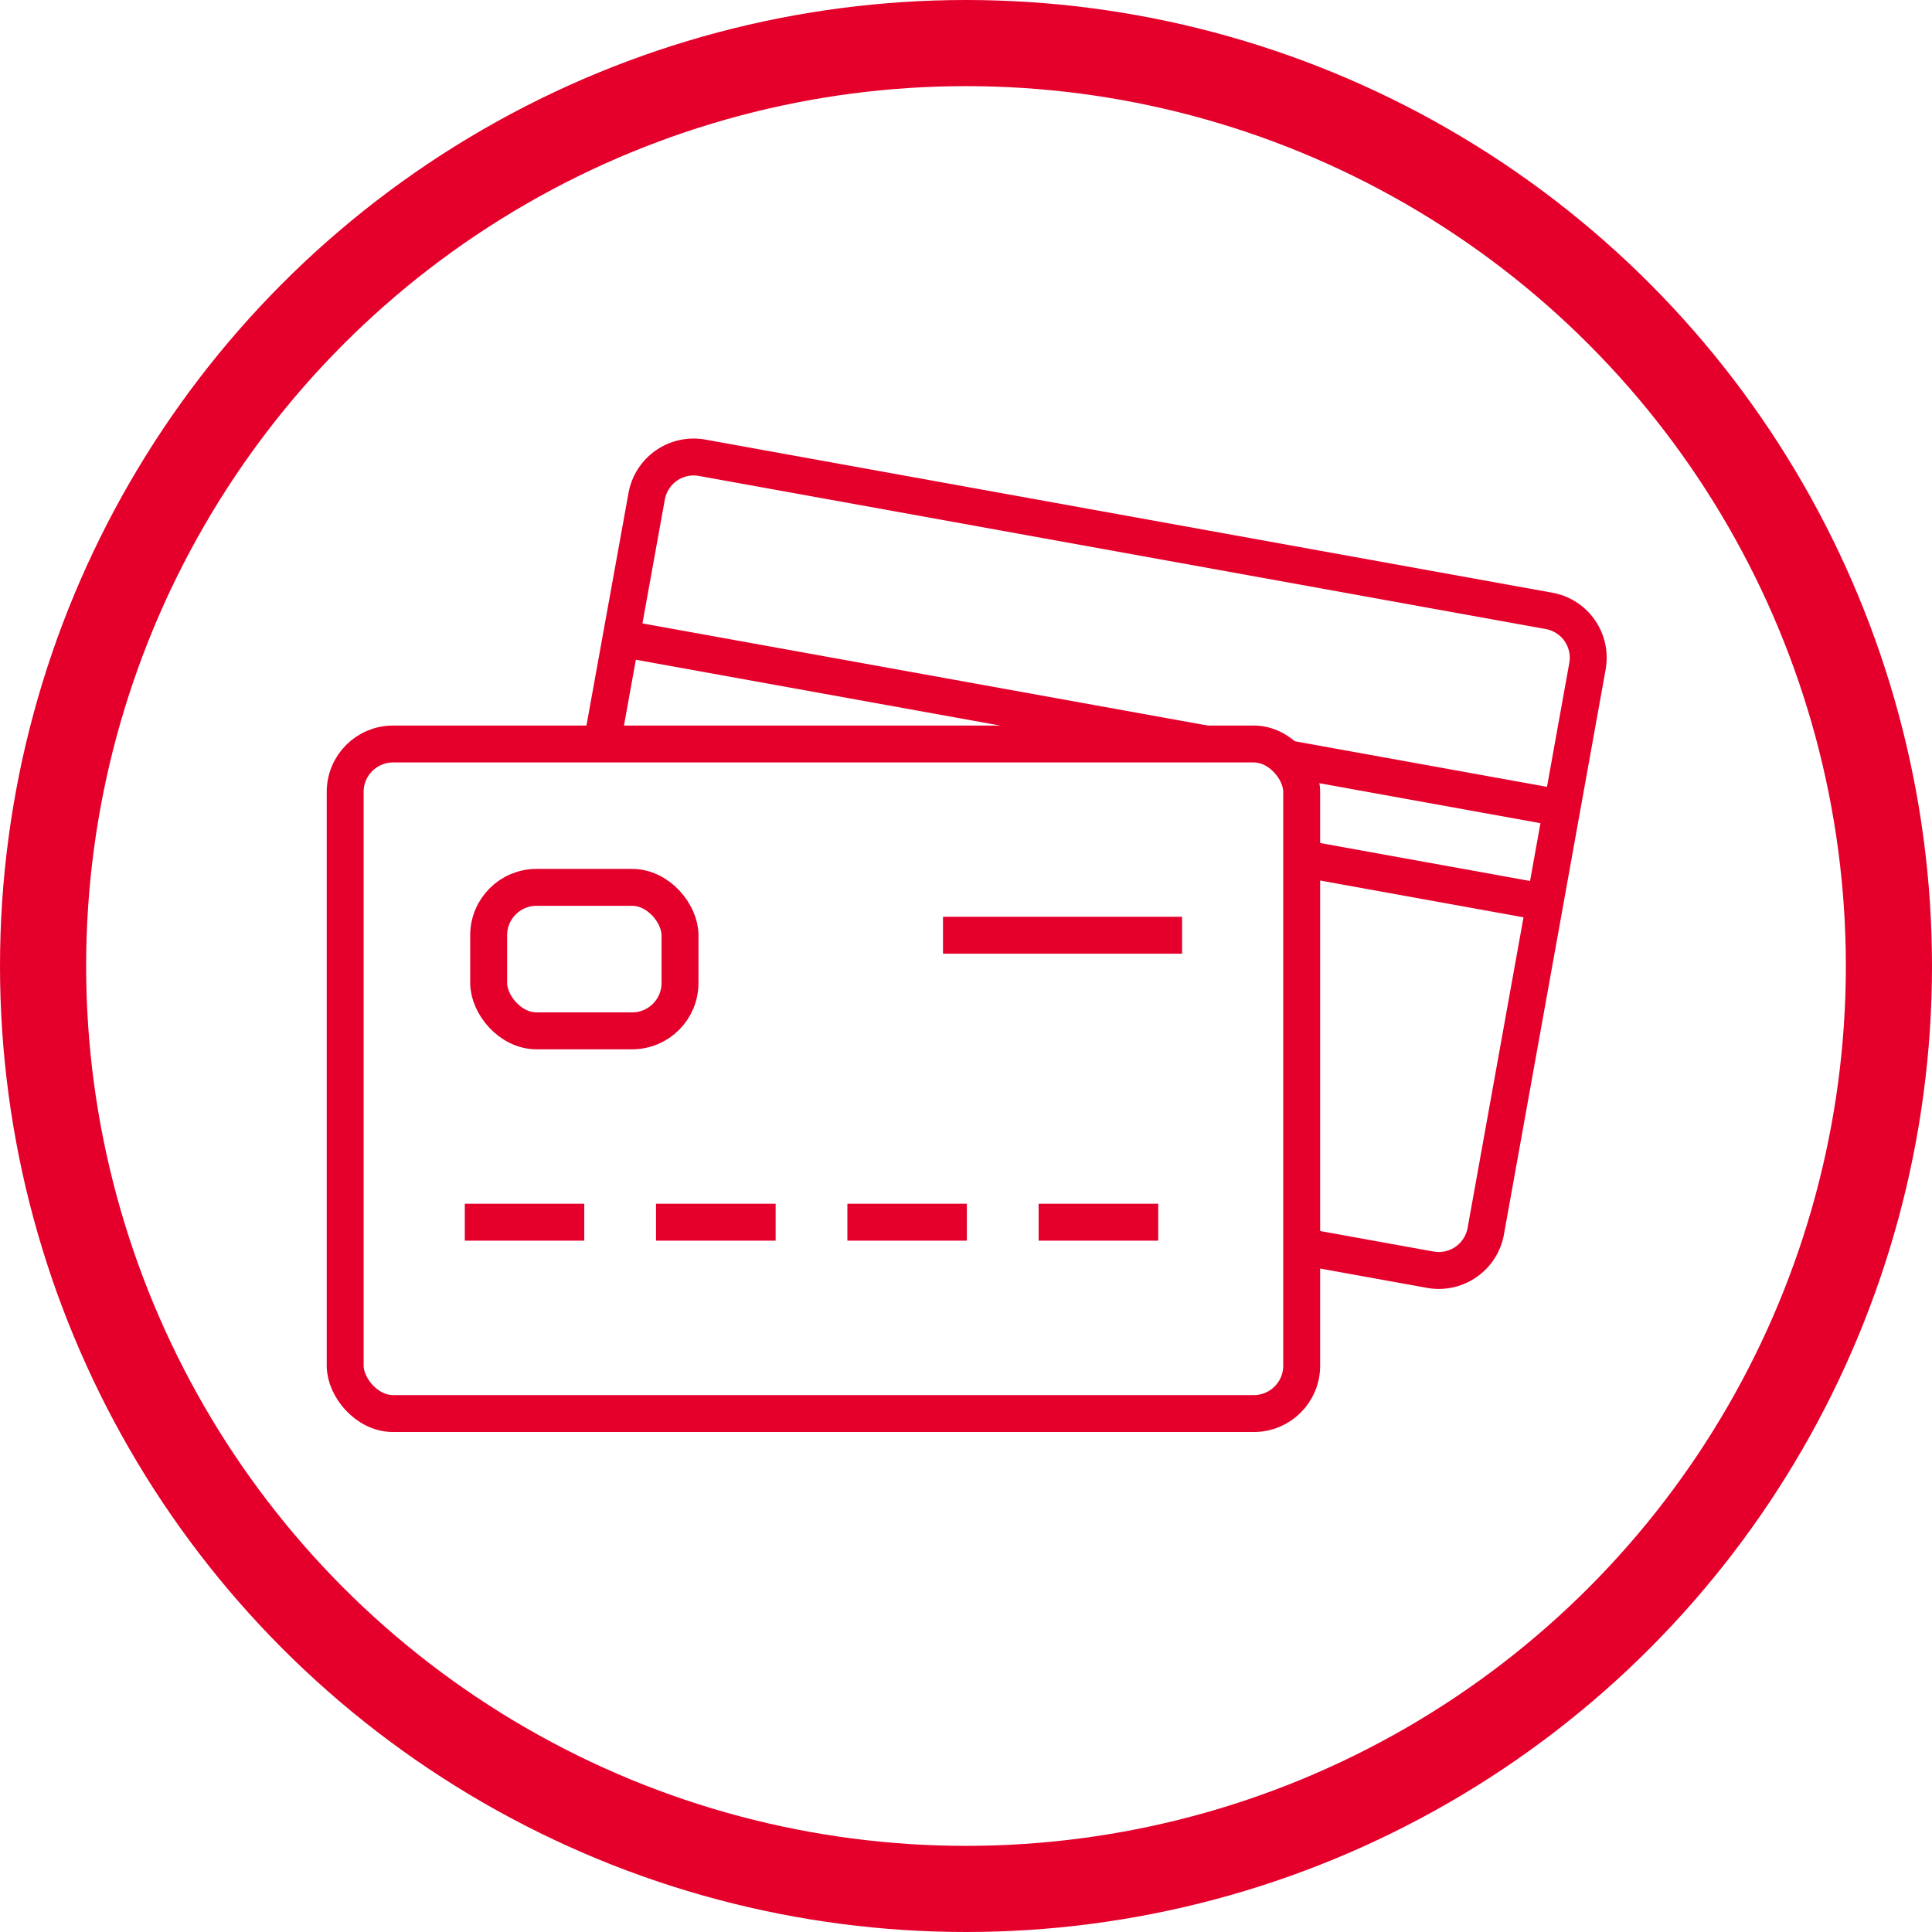
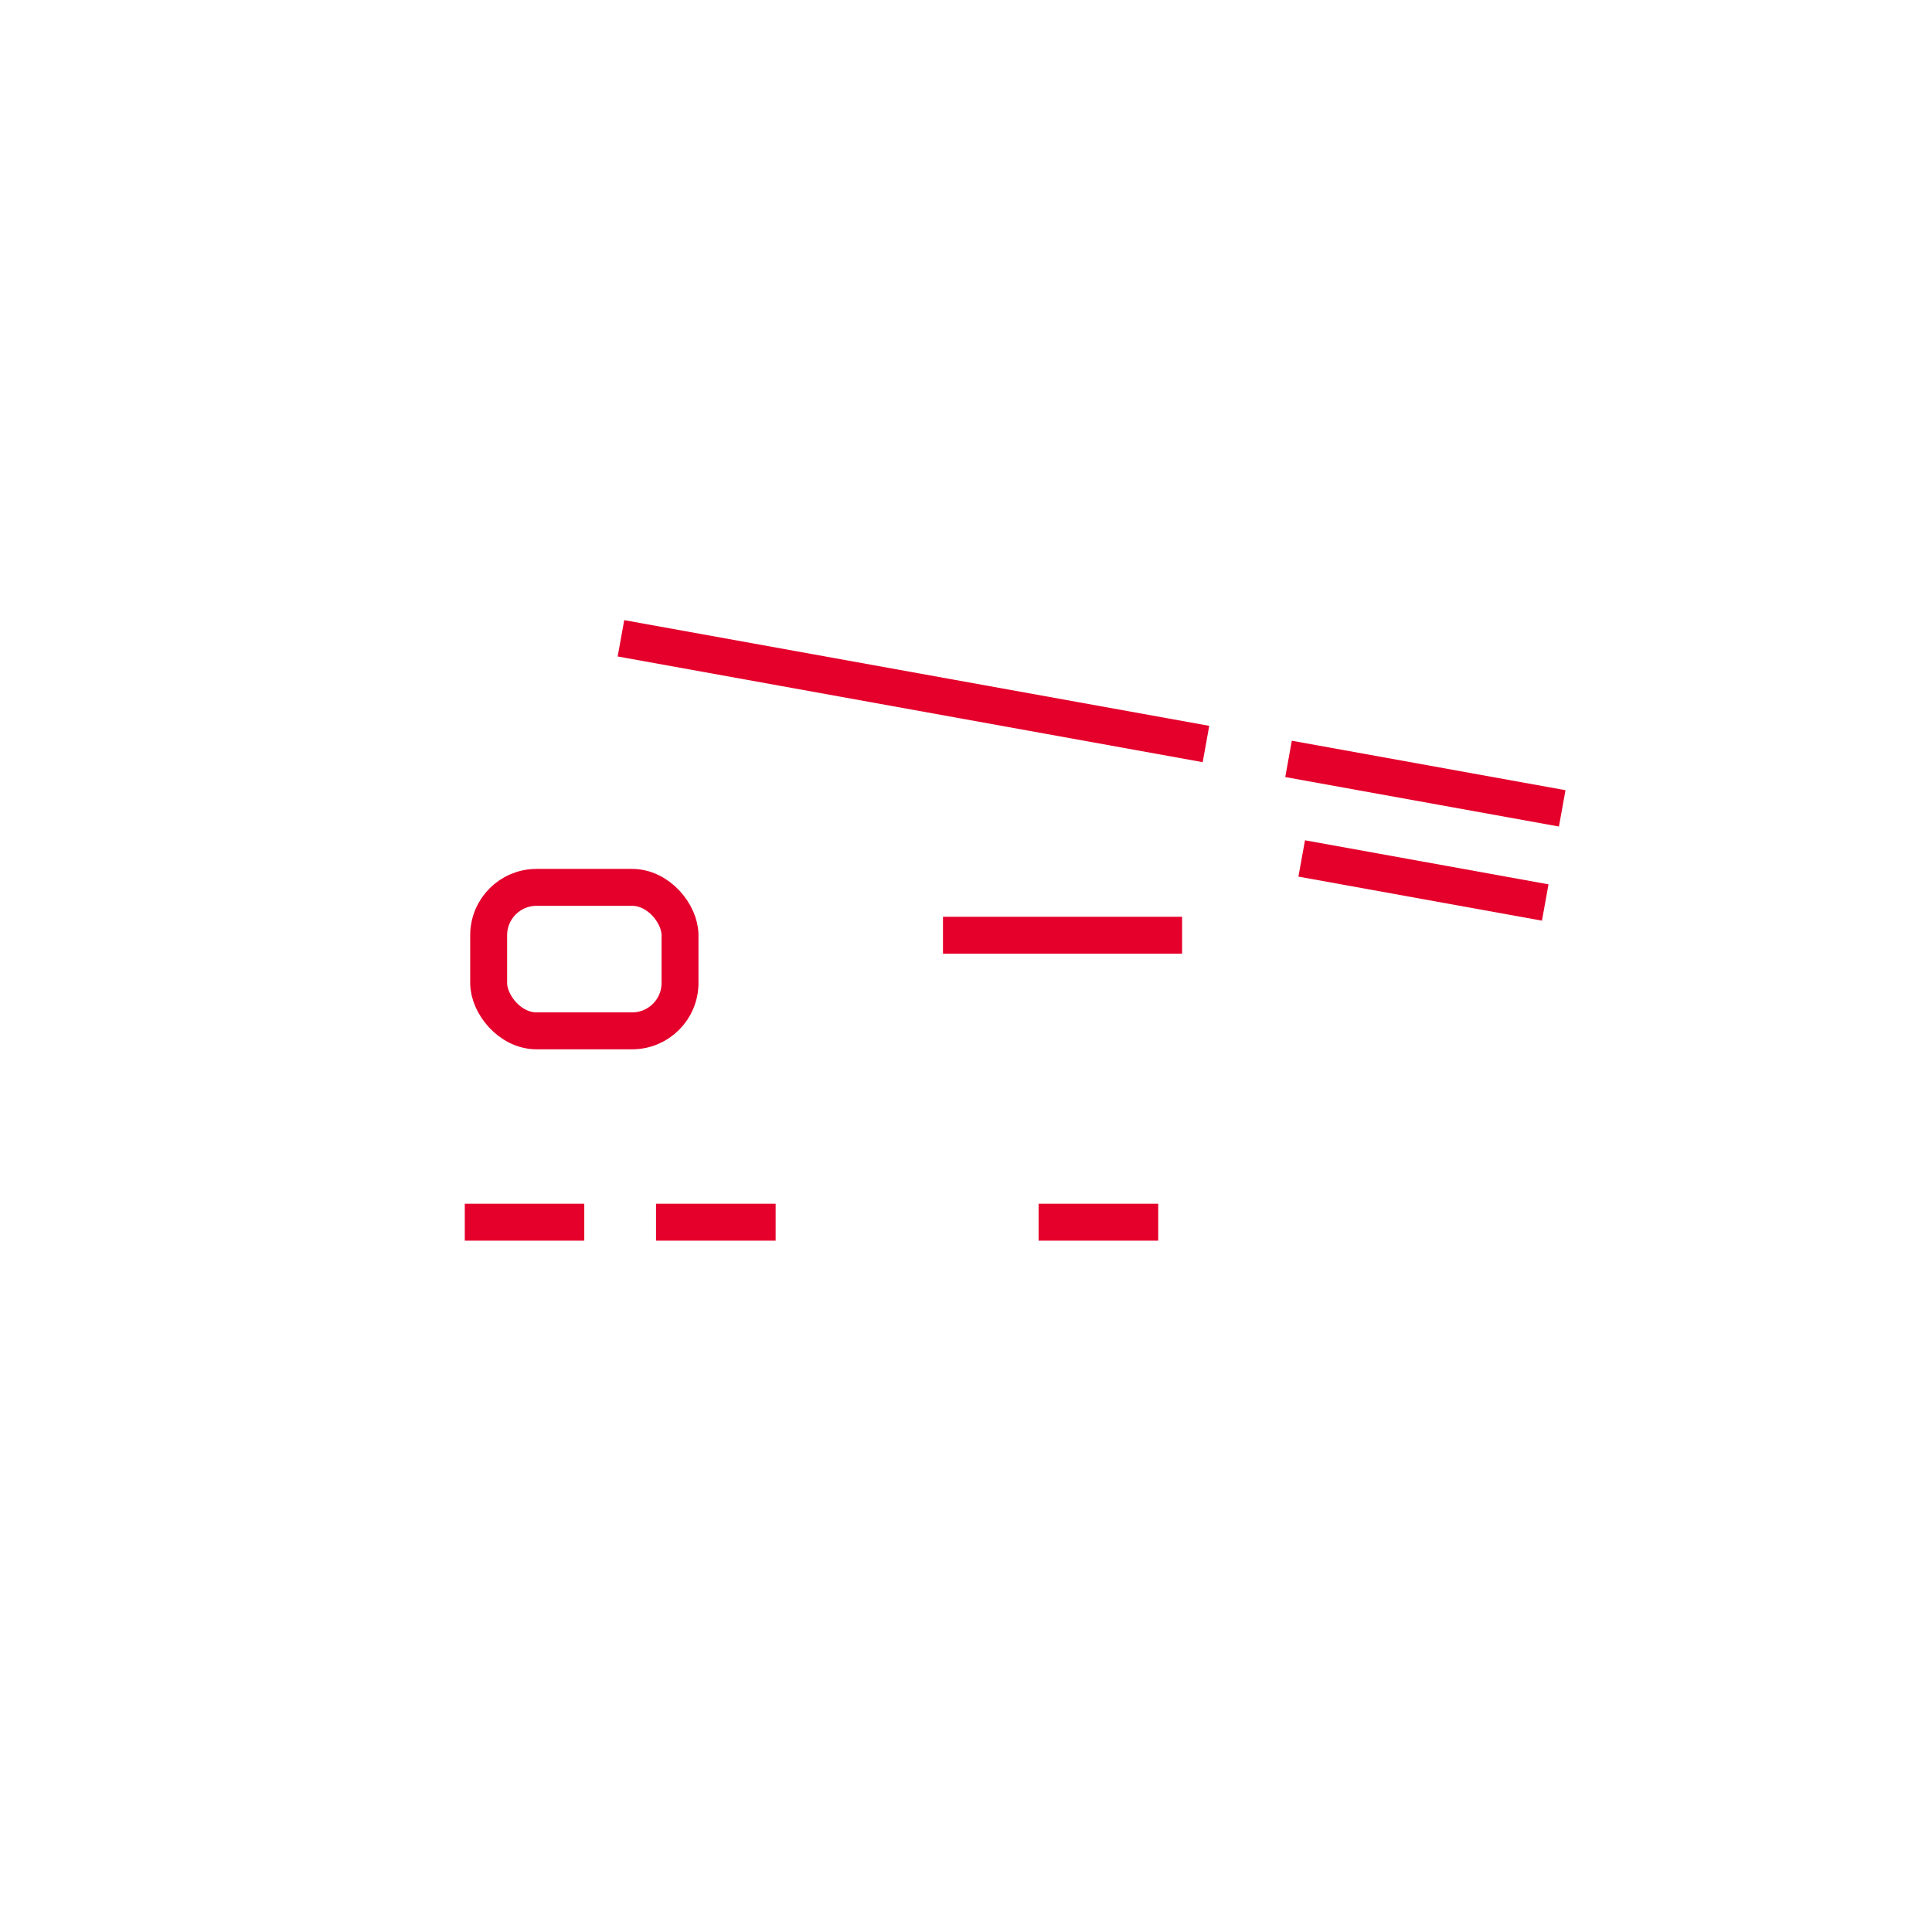
<svg xmlns="http://www.w3.org/2000/svg" viewBox="0 0 157 157">
  <defs>
    <style>.cls-1,.cls-2,.cls-3{fill:none;stroke:#e4002b;}.cls-1,.cls-2{stroke-miterlimit:10;}.cls-1{stroke-width:7px;}.cls-2,.cls-3{stroke-width:3px;}.cls-3{stroke-linejoin:round;}</style>
  </defs>
  <g id="Layer_2" data-name="Layer 2">
    <g id="Layer_2-2" data-name="Layer 2">
-       <circle class="cls-1" cx="78.5" cy="78.5" r="75" />
      <line class="cls-2" x1="105.78" y1="69.76" x2="125.57" y2="73.34" />
      <line class="cls-2" x1="104.71" y1="61.67" x2="126.95" y2="65.69" />
      <line class="cls-2" x1="50.46" y1="51.87" x2="98" y2="60.46" />
-       <rect class="cls-2" x="28.05" y="60.46" width="77.73" height="54.41" rx="3.89" />
-       <path class="cls-2" d="M105.78,101.29l10.45,1.89a3.88,3.88,0,0,0,4.51-3.14L129,54.15a3.87,3.87,0,0,0-3.13-4.51L57.06,37.2a3.88,3.88,0,0,0-4.51,3.13L48.91,60.46" />
      <rect class="cls-3" x="39.71" y="72.11" width="15.55" height="11.66" rx="3.89" />
      <line class="cls-2" x1="96.06" y1="76" x2="76.63" y2="76" />
-       <line class="cls-2" x1="78.57" y1="99.32" x2="68.86" y2="99.32" />
      <line class="cls-2" x1="94.12" y1="99.32" x2="84.4" y2="99.32" />
      <line class="cls-2" x1="63.03" y1="99.32" x2="53.31" y2="99.32" />
      <line class="cls-2" x1="47.48" y1="99.32" x2="37.77" y2="99.32" />
    </g>
  </g>
</svg>